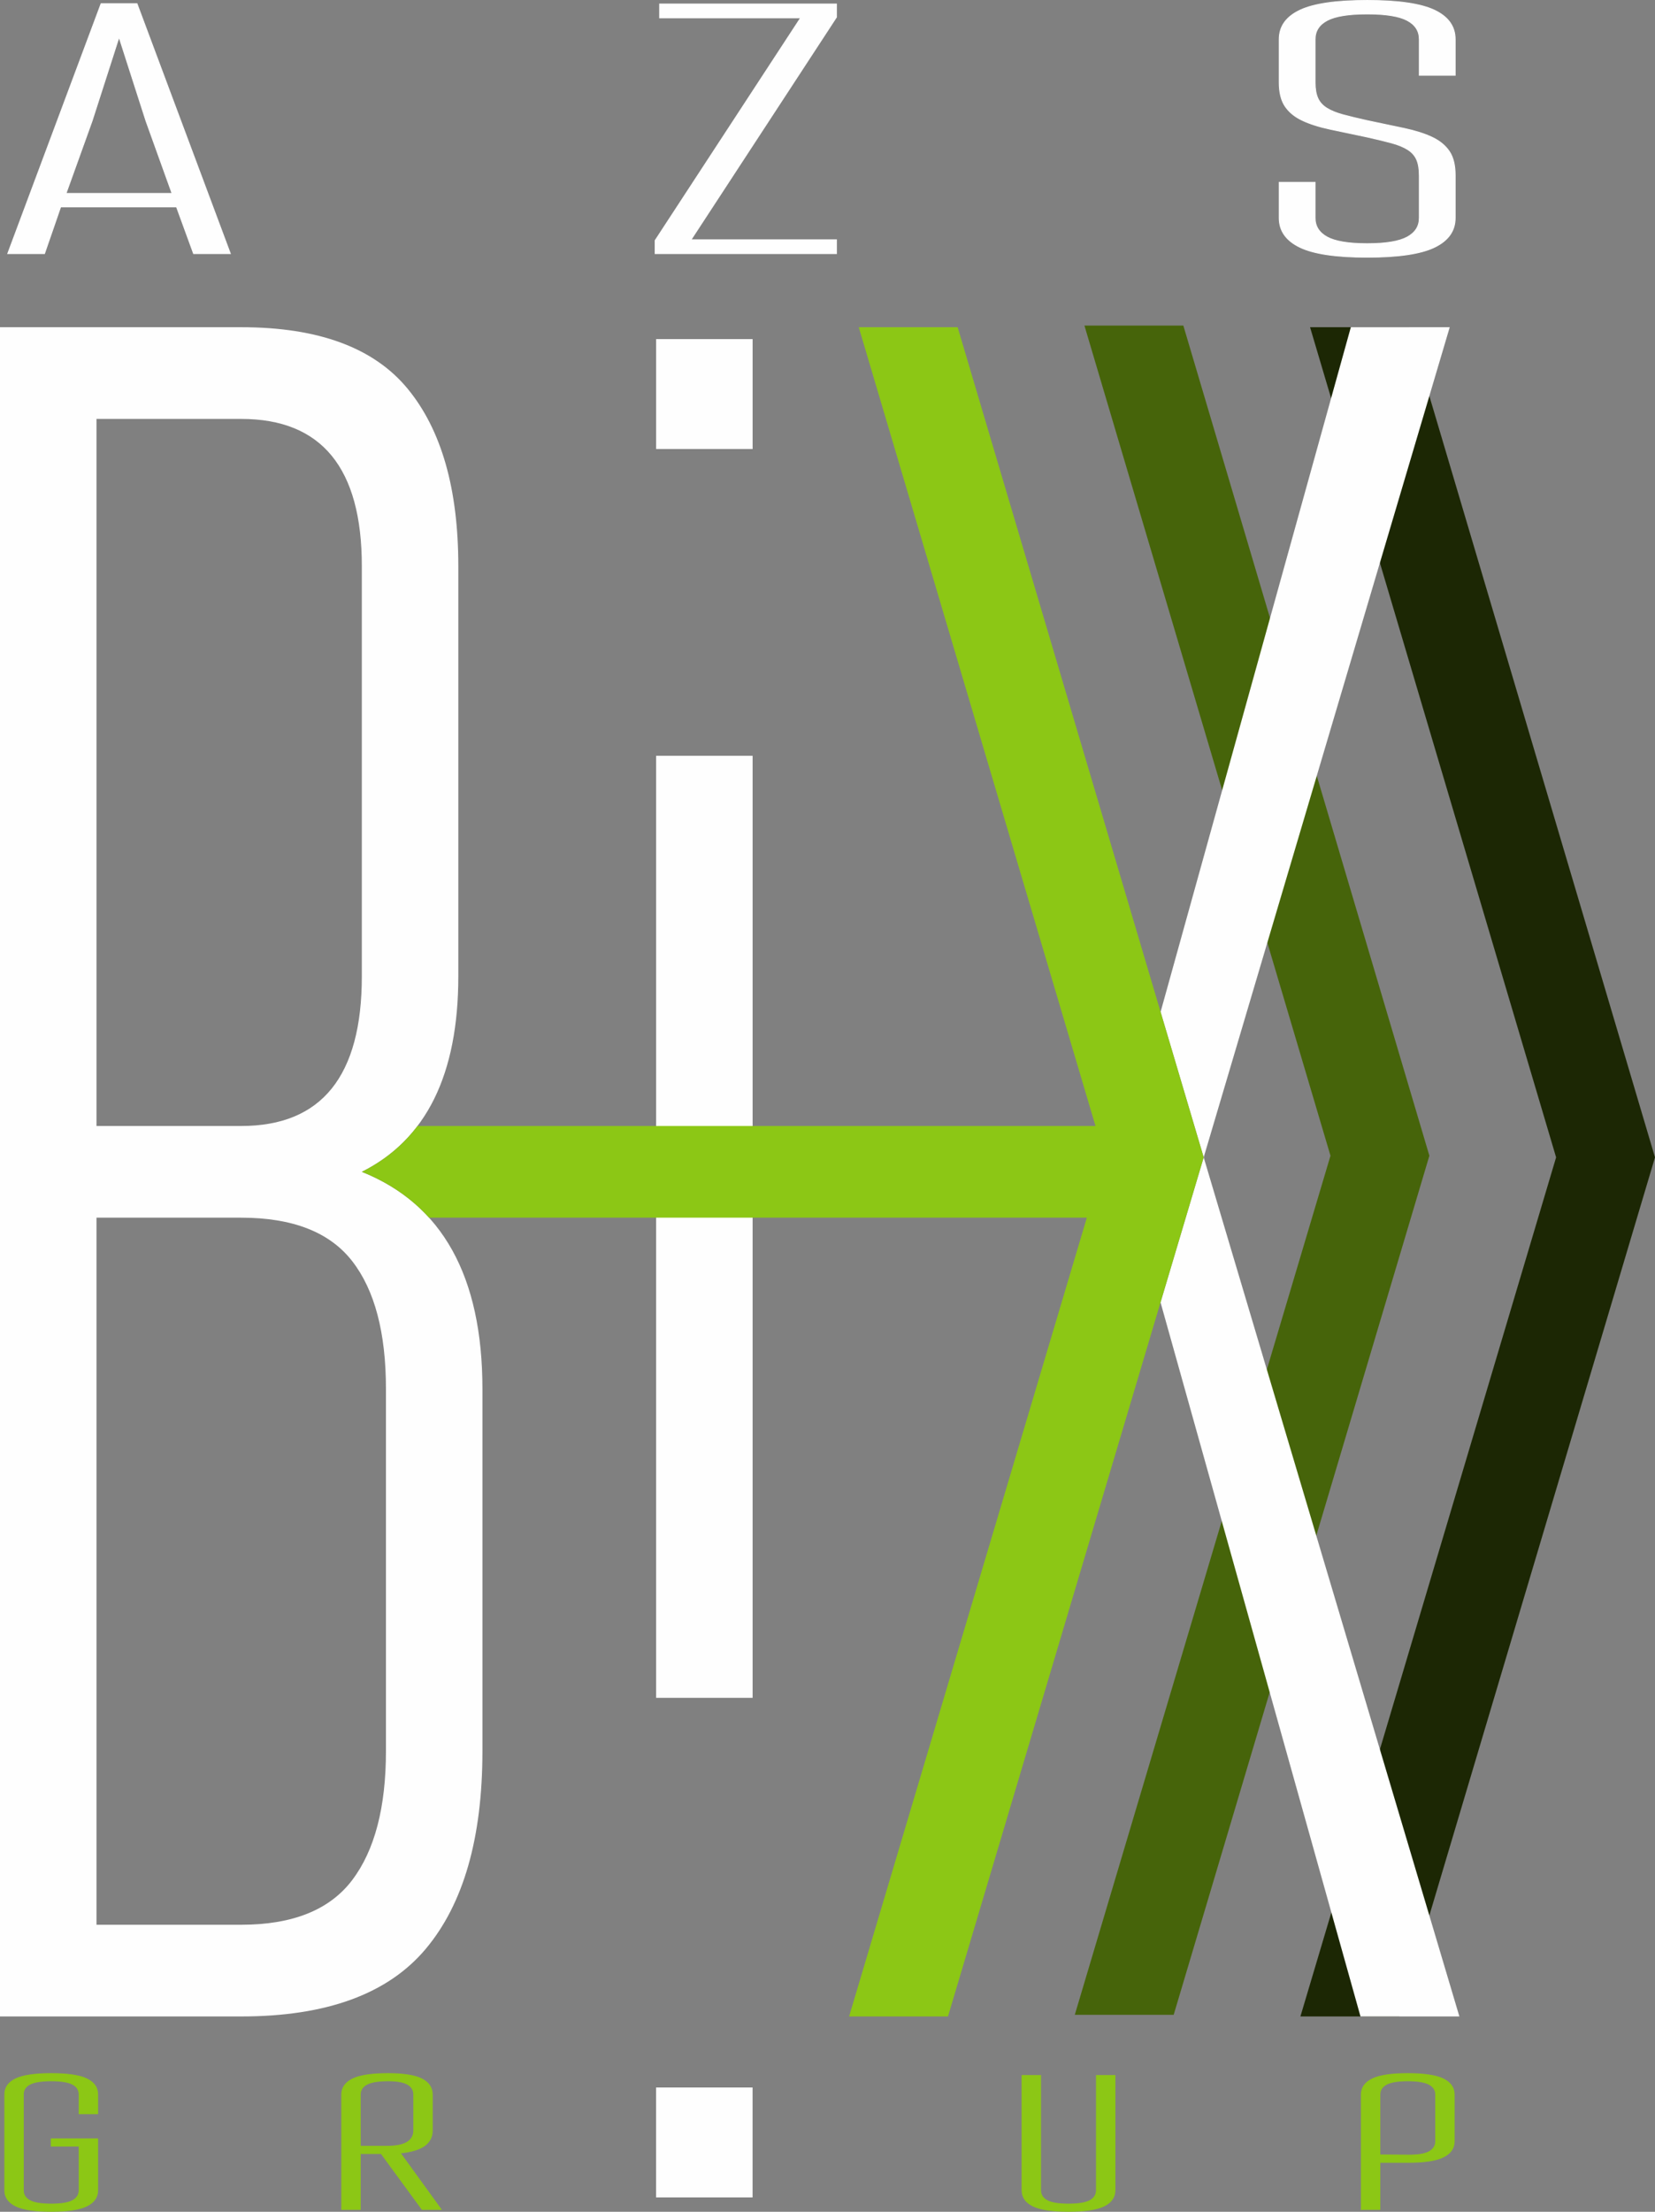
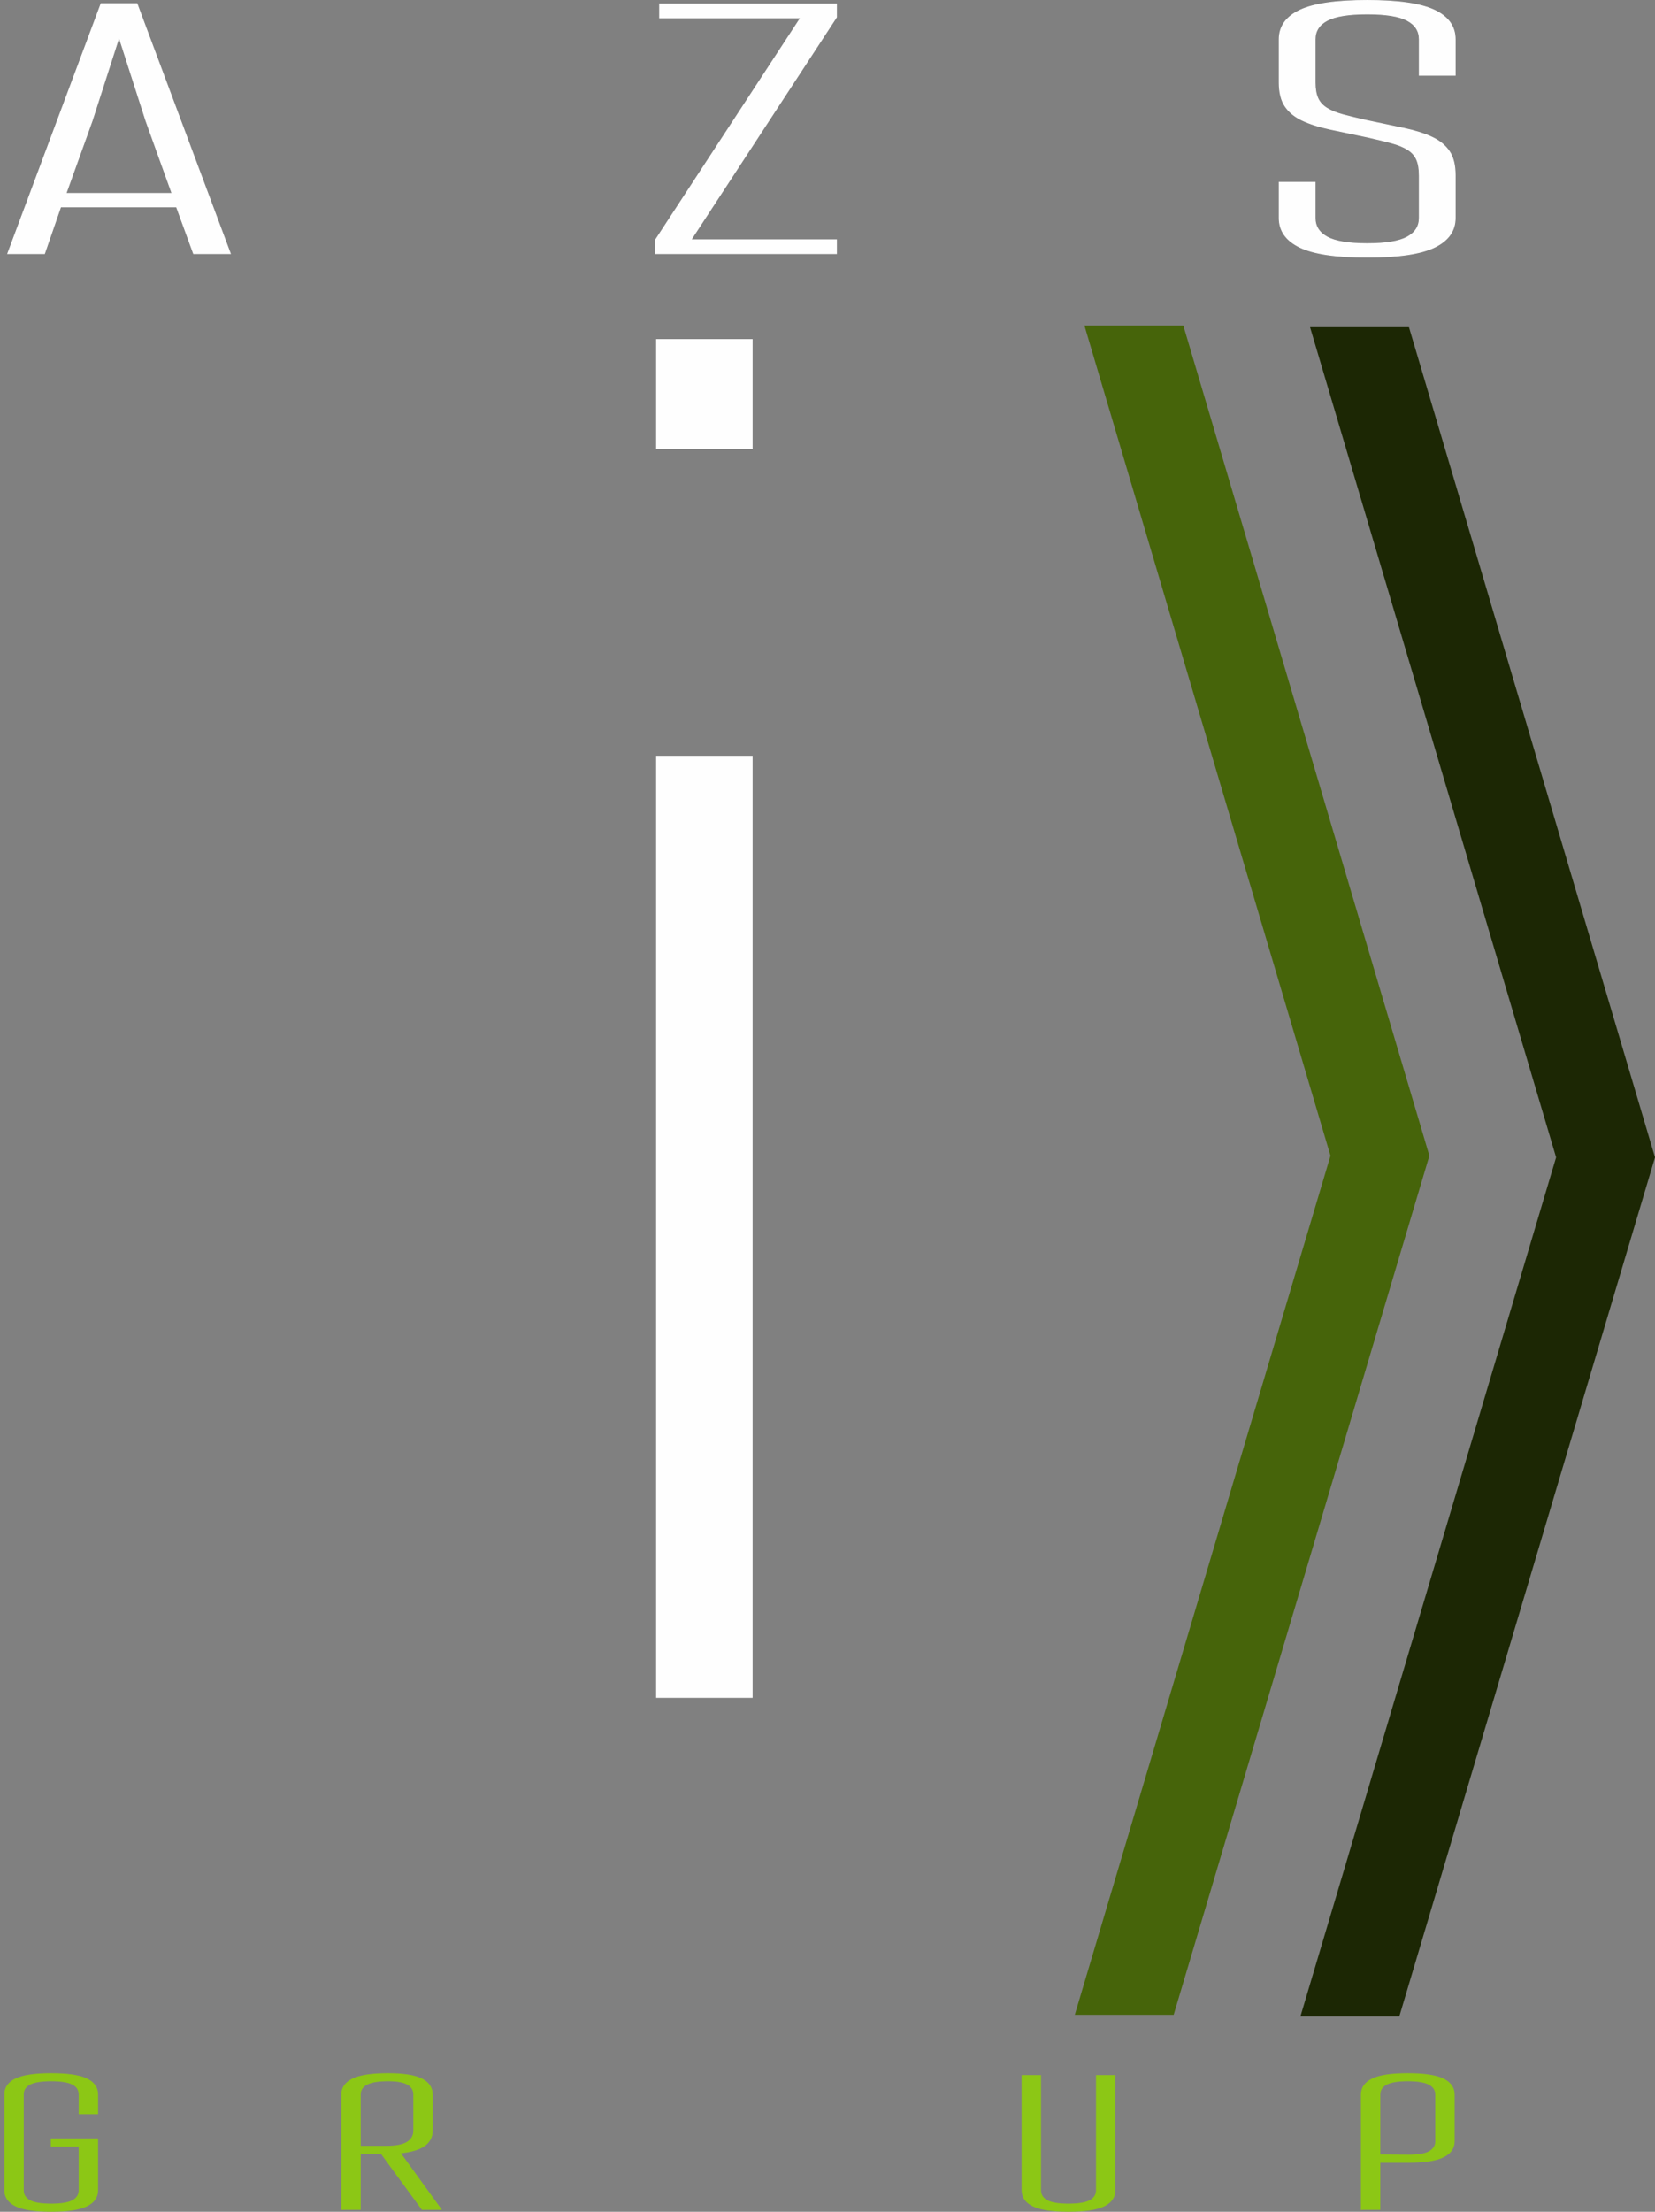
<svg xmlns="http://www.w3.org/2000/svg" xml:space="preserve" width="154.613mm" height="206.542mm" style="shape-rendering:geometricPrecision; text-rendering:geometricPrecision; image-rendering:optimizeQuality; fill-rule:evenodd; clip-rule:evenodd" viewBox="0 0 15447.09 20635.13">
  <rect x="0" y="0" width="15447.09" height="20635.13" fill="#808080" stroke="none" />
  <defs>
    <style type="text/css">  .str0 {stroke:#FEFEFE;stroke-width:7.61;stroke-miterlimit:22.926} .str1 {stroke:#8CC715;stroke-width:7.61;stroke-miterlimit:22.926} .fil3 {fill:#FEFEFE;fill-rule:nonzero} .fil6 {fill:#FEFEFE;fill-rule:nonzero} .fil1 {fill:#1C2704;fill-rule:nonzero} .fil0 {fill:#46640A;fill-rule:nonzero} .fil4 {fill:#8CC715;fill-rule:nonzero} .fil5 {fill:#FEFEFE;fill-rule:nonzero} .fil2 {fill:#FEFEFE;fill-rule:nonzero}  </style>
  </defs>
  <g id="Слой_x0020_1">
    <polygon class="fil0" points="10954.67,18797.6 10031.62,18797.6 12418.16,10782.53 10121.65,3037.56 11044.81,3037.56 13341.21,10782.53 " />
    <polygon class="fil1" points="13060.55,18812.84 12137.51,18812.84 14524.04,10797.76 12227.54,3052.78 13150.71,3052.78 15447.09,10797.76 " />
-     <path class="fil2" d="M13621.28 18812.84l-923.05 0 -1866.25 -6662.25 402.76 -1352.83 2386.54 8015.08zm-2788.84 -9371.82l1775.76 -6388.24 923.04 0 -2296.5 7744.98 -402.3 -1356.74z" />
    <polygon class="fil2" points="6123.97,15840.26 6123.97,7051.17 7024.56,7051.17 7024.56,15840.26 " />
-     <path class="fil3" d="M-0 18812.84l0 -15760.05 2251.36 0c720.53,0 1238.29,191.3 1553.54,574.13 315.24,382.72 472.86,934.27 472.86,1654.79l0 3827.47c0,915.6 -300.24,1523.39 -900.6,1823.64 750.42,300.23 1125.69,975.62 1125.69,2026.27l0 3377.18c0,810.55 -176.41,1425.91 -529.11,1846.21 -352.7,420.28 -926.83,630.37 -1722.38,630.37l-2251.36 0zm3602.26 -5853.75c0,-525.33 -105.04,-923.04 -315.13,-1193.27 -210.2,-270.1 -555.45,-405.28 -1035.76,-405.28l-1350.77 0 0 6596.72 1350.77 0c480.32,0 825.57,-138.83 1035.76,-416.51 210.09,-277.66 315.13,-679.16 315.13,-1204.49l0 -3377.18zm-225.09 -7677.38c0,-915.61 -375.26,-1373.34 -1125.8,-1373.34l-1350.77 0 0 6596.72 1350.77 0c750.54,0 1125.8,-465.3 1125.8,-1395.9l0 -3827.47z" />
    <polygon class="fil2" points="6123.97,3163.56 6123.97,4189.36 7024.56,4189.36 7024.56,3163.56 " />
-     <path class="fil4" d="M8848.2 18812.84l-923.05 0 2218.95 -7452.3 -6139.43 0c-167.14,-184.54 -376.3,-327.27 -627.51,-427.73 209.86,-104.93 383.06,-247.66 519.6,-427.74l6328.1 0 -2209.68 -7452.3 923.17 0 2296.38 7744.98 -2386.54 8015.08z" />
    <path class="fil5 str0" d="M1806.68 2366.52l-159.22 -435.98 -1081.24 0 -150.74 435.98 -343.65 0 871.61 -2332.82 335.18 0 871.73 2332.82 -343.65 0zm-444.22 -1237.83l-251.33 -782.04 -251.55 782.04 -242.97 675.51 988.91 0 -243.07 -675.51zm4752.11 1237.83l0 -123.03 1357.77 -2076.67 -1315.84 0 0 -129.68 1651.01 0 0 123.03 -1357.65 2076.57 1357.65 0 0 129.78 -1692.94 0zm7132.47 -732.08c0,-59.91 -8.47,-108.71 -25.2,-146.39 -16.72,-37.7 -44.68,-68.85 -83.85,-93.24 -39.06,-24.41 -89.24,-44.91 -150.75,-61.51 -61.51,-16.61 -136.88,-34.94 -226.35,-54.87 -128.41,-26.7 -244.56,-51.09 -347.66,-73.31 -103.43,-22.11 -190.15,-49.94 -259.91,-83.16 -69.88,-33.22 -122.92,-77.1 -159.22,-131.39 -36.44,-54.42 -54.65,-128.18 -54.65,-221.32l0 -402.65c0,-119.82 64.38,-210.2 192.9,-271.25 128.41,-61.05 338.04,-91.53 628.54,-91.53 290.61,0 500.13,30.47 628.65,91.53 128.41,61.05 192.67,151.43 192.67,271.25l0 336.1 -335.17 0 0 -336.1c0,-77.66 -37.69,-136.53 -113.29,-176.41 -75.38,-39.97 -199.78,-59.9 -372.87,-59.9 -173.2,0 -297.49,19.93 -372.86,59.9 -75.49,39.87 -113.18,98.75 -113.18,176.41l0 402.65c0,59.91 8.36,108.71 25.09,146.39 16.72,37.69 44.67,68.73 83.84,93.24 39.06,24.4 89.47,44.91 150.75,61.51 61.51,16.61 137,34.94 226.35,54.87 128.64,26.7 244.45,51.09 347.89,73.2 103.21,22.22 189.92,49.94 259.8,83.16 69.77,33.33 122.8,77.09 159.22,131.5 36.32,54.41 54.41,128.07 54.41,221.32l0 399.32c0,119.82 -64.26,210.77 -192.67,272.97 -128.52,62.08 -338.04,93.13 -628.65,93.13 -290.5,0 -500.13,-31.05 -628.54,-93.13 -128.52,-62.2 -192.9,-153.15 -192.9,-272.97l0 -332.77 335.41 0 0 332.77c0,77.66 37.69,136.99 113.18,178.13 75.37,40.89 199.66,61.51 372.86,61.51 173.09,0 297.49,-20.62 372.87,-61.51 75.6,-41.13 113.29,-100.47 113.29,-178.13l0 -399.32z" />
    <path class="fil4 str1" d="M911.93 20434.87c0,64.26 -34.02,113.18 -102.06,146.39 -67.94,33.45 -178.48,50.05 -331.74,50.05 -153.38,0 -263.93,-16.6 -331.96,-50.05 -67.82,-33.22 -101.84,-82.13 -101.84,-146.39l0 -894.52c0,-64.26 34.02,-112.72 101.84,-145.49 68.04,-32.76 178.59,-49.13 331.96,-49.13 153.27,0 263.81,16.37 331.74,49.13 68.04,32.77 102.06,81.23 102.06,145.49l0 180.3 -173.65 0 0 -180.3c0,-41.58 -20.16,-73.2 -60.6,-94.62 -40.55,-21.42 -106.99,-32.19 -199.55,-32.19 -92.55,0 -159.11,10.77 -199.55,32.19 -40.55,21.42 -60.82,53.04 -60.82,94.62l0 894.52c0,41.69 20.27,73.53 60.82,95.64 40.43,22 106.99,32.88 199.55,32.88 92.55,0 158.99,-10.88 199.55,-32.88 40.44,-22.11 60.6,-53.95 60.6,-95.64l0 -412.39 -260.15 0 0 -67.93 433.8 0 0 480.32zm2949.56 -892.7c0,-41.69 -18.67,-73.54 -56.48,-95.53 -37.46,-21.99 -98.17,-33.11 -182.13,-33.11 -92.55,0 -159.11,11.12 -199.55,33.11 -40.43,21.99 -60.59,53.84 -60.59,95.53l0 482.03 238.49 0c92.55,0 159.11,-12.83 199.55,-38.37 40.43,-25.54 60.71,-61.51 60.71,-108.02l0 -335.63zm78.12 1071.27l-381.68 -521.31 -195.19 0 0 521.31 -173.66 0 0 -1071.27c0,-64.37 34.02,-113.06 102.07,-146.5 67.81,-33.22 178.47,-49.94 331.73,-49.94 144.68,0 249.49,16.72 314.55,49.94 64.95,33.45 97.6,82.13 97.6,146.5l0 335.63c0,58.31 -23.83,105.04 -71.47,140.21 -47.89,35.06 -123.72,57.97 -227.96,68.74l381.68 526.69 -177.67 0zm6467.17 -178.58c0,64.26 -34.02,113.18 -101.84,146.39 -68.05,33.45 -178.47,50.05 -331.96,50.05 -153.16,0 -263.82,-16.6 -331.74,-50.05 -68.04,-33.22 -102.06,-82.13 -102.06,-146.39l0 -1071.28 173.65 0 0 1071.28c0,41.69 20.28,73.53 60.71,95.64 40.43,22 106.88,32.88 199.44,32.88 92.55,0 159.1,-10.88 199.78,-32.88 40.43,-22.11 60.59,-53.95 60.59,-95.64l0 -1071.28 173.43 0 0 1071.28zm2298.91 178.58l0 -1071.27c0,-64.37 34.02,-113.06 102.18,-146.5 67.82,-33.22 178.47,-49.94 331.62,-49.94 153.5,0 263.93,16.72 331.96,49.94 67.82,33.45 101.84,82.13 101.84,146.5l0 435.64c0,64.26 -34.02,113.06 -101.84,146.39 -68.04,33.33 -175.83,50.05 -323.14,50.05l-268.96 0 0 439.18 -173.66 0zm694.17 -1071.27c0,-41.69 -20.16,-73.54 -60.82,-95.53 -40.43,-21.99 -106.99,-33.11 -199.55,-33.11 -92.55,0 -158.99,11.12 -199.44,33.11 -40.43,21.99 -60.7,53.84 -60.7,95.53l0 562.44 260.14 1.72c92.55,1.26 159.11,-9.5 199.55,-32.07 40.66,-22.68 60.82,-54.76 60.82,-96.45l0 -435.64z" />
-     <polygon class="fil6" points="6123.62,19475.63 6123.62,20501.42 7024.22,20501.42 7024.22,19475.63 " />
  </g>
</svg>